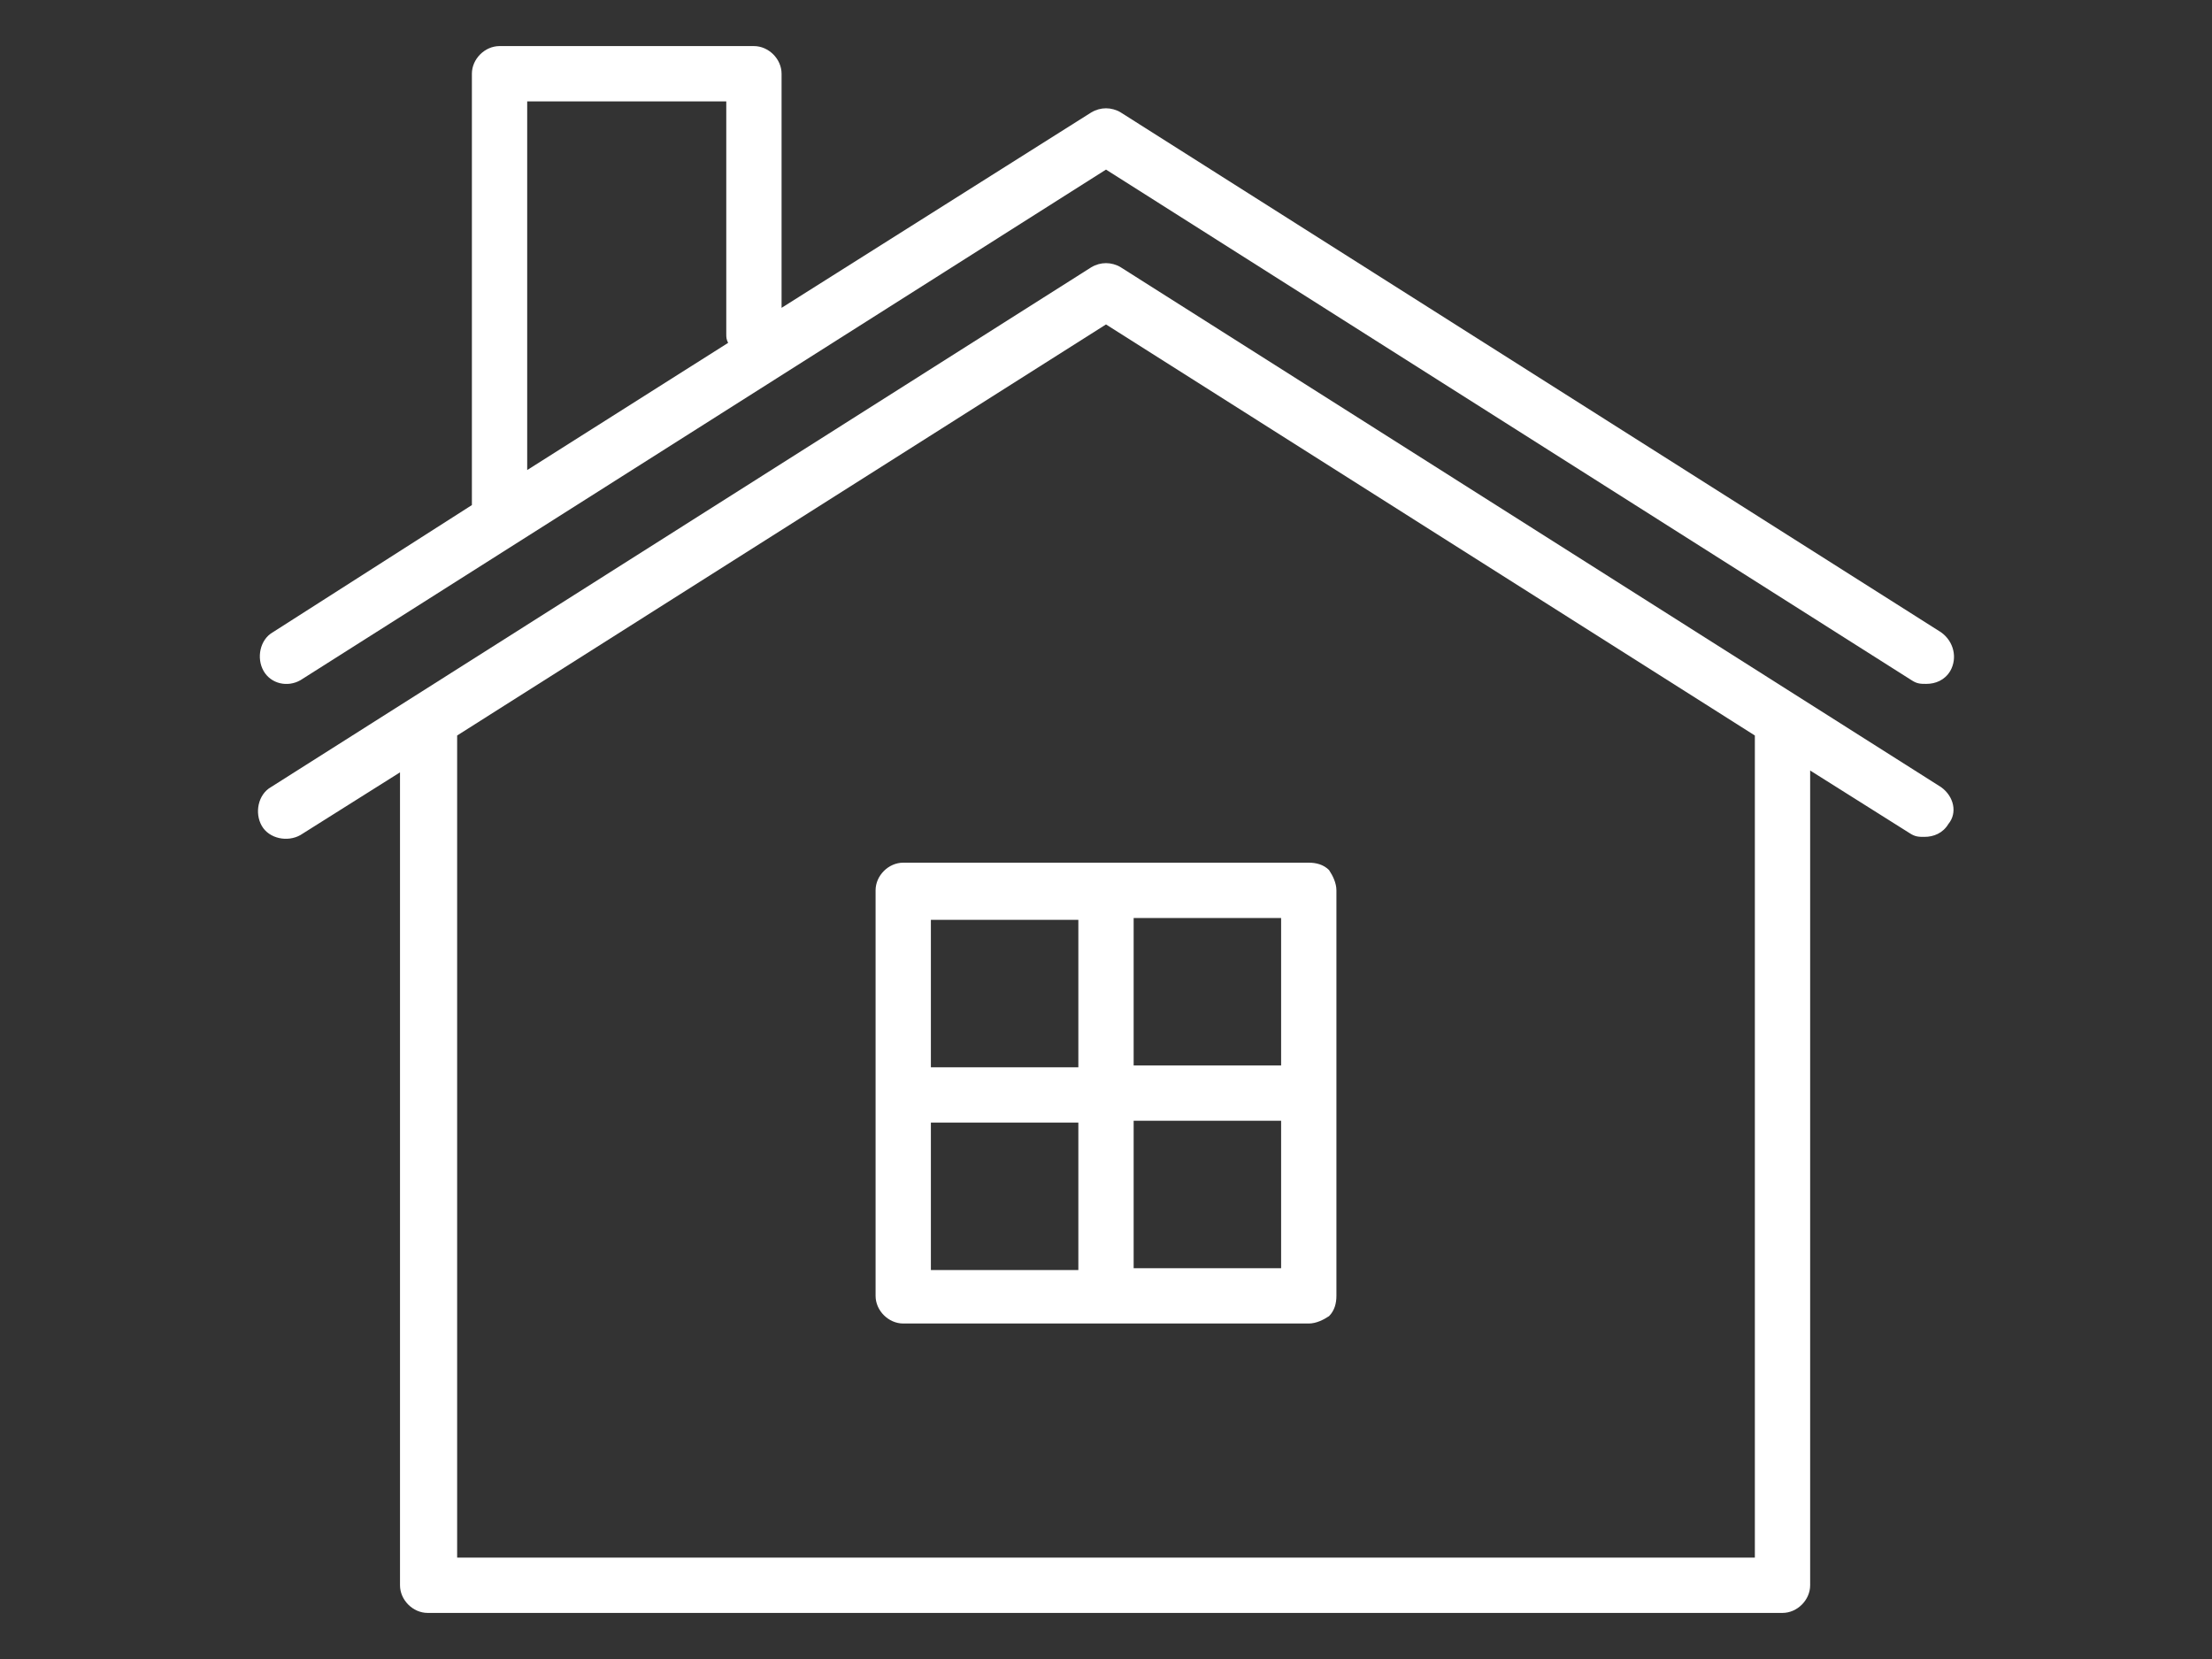
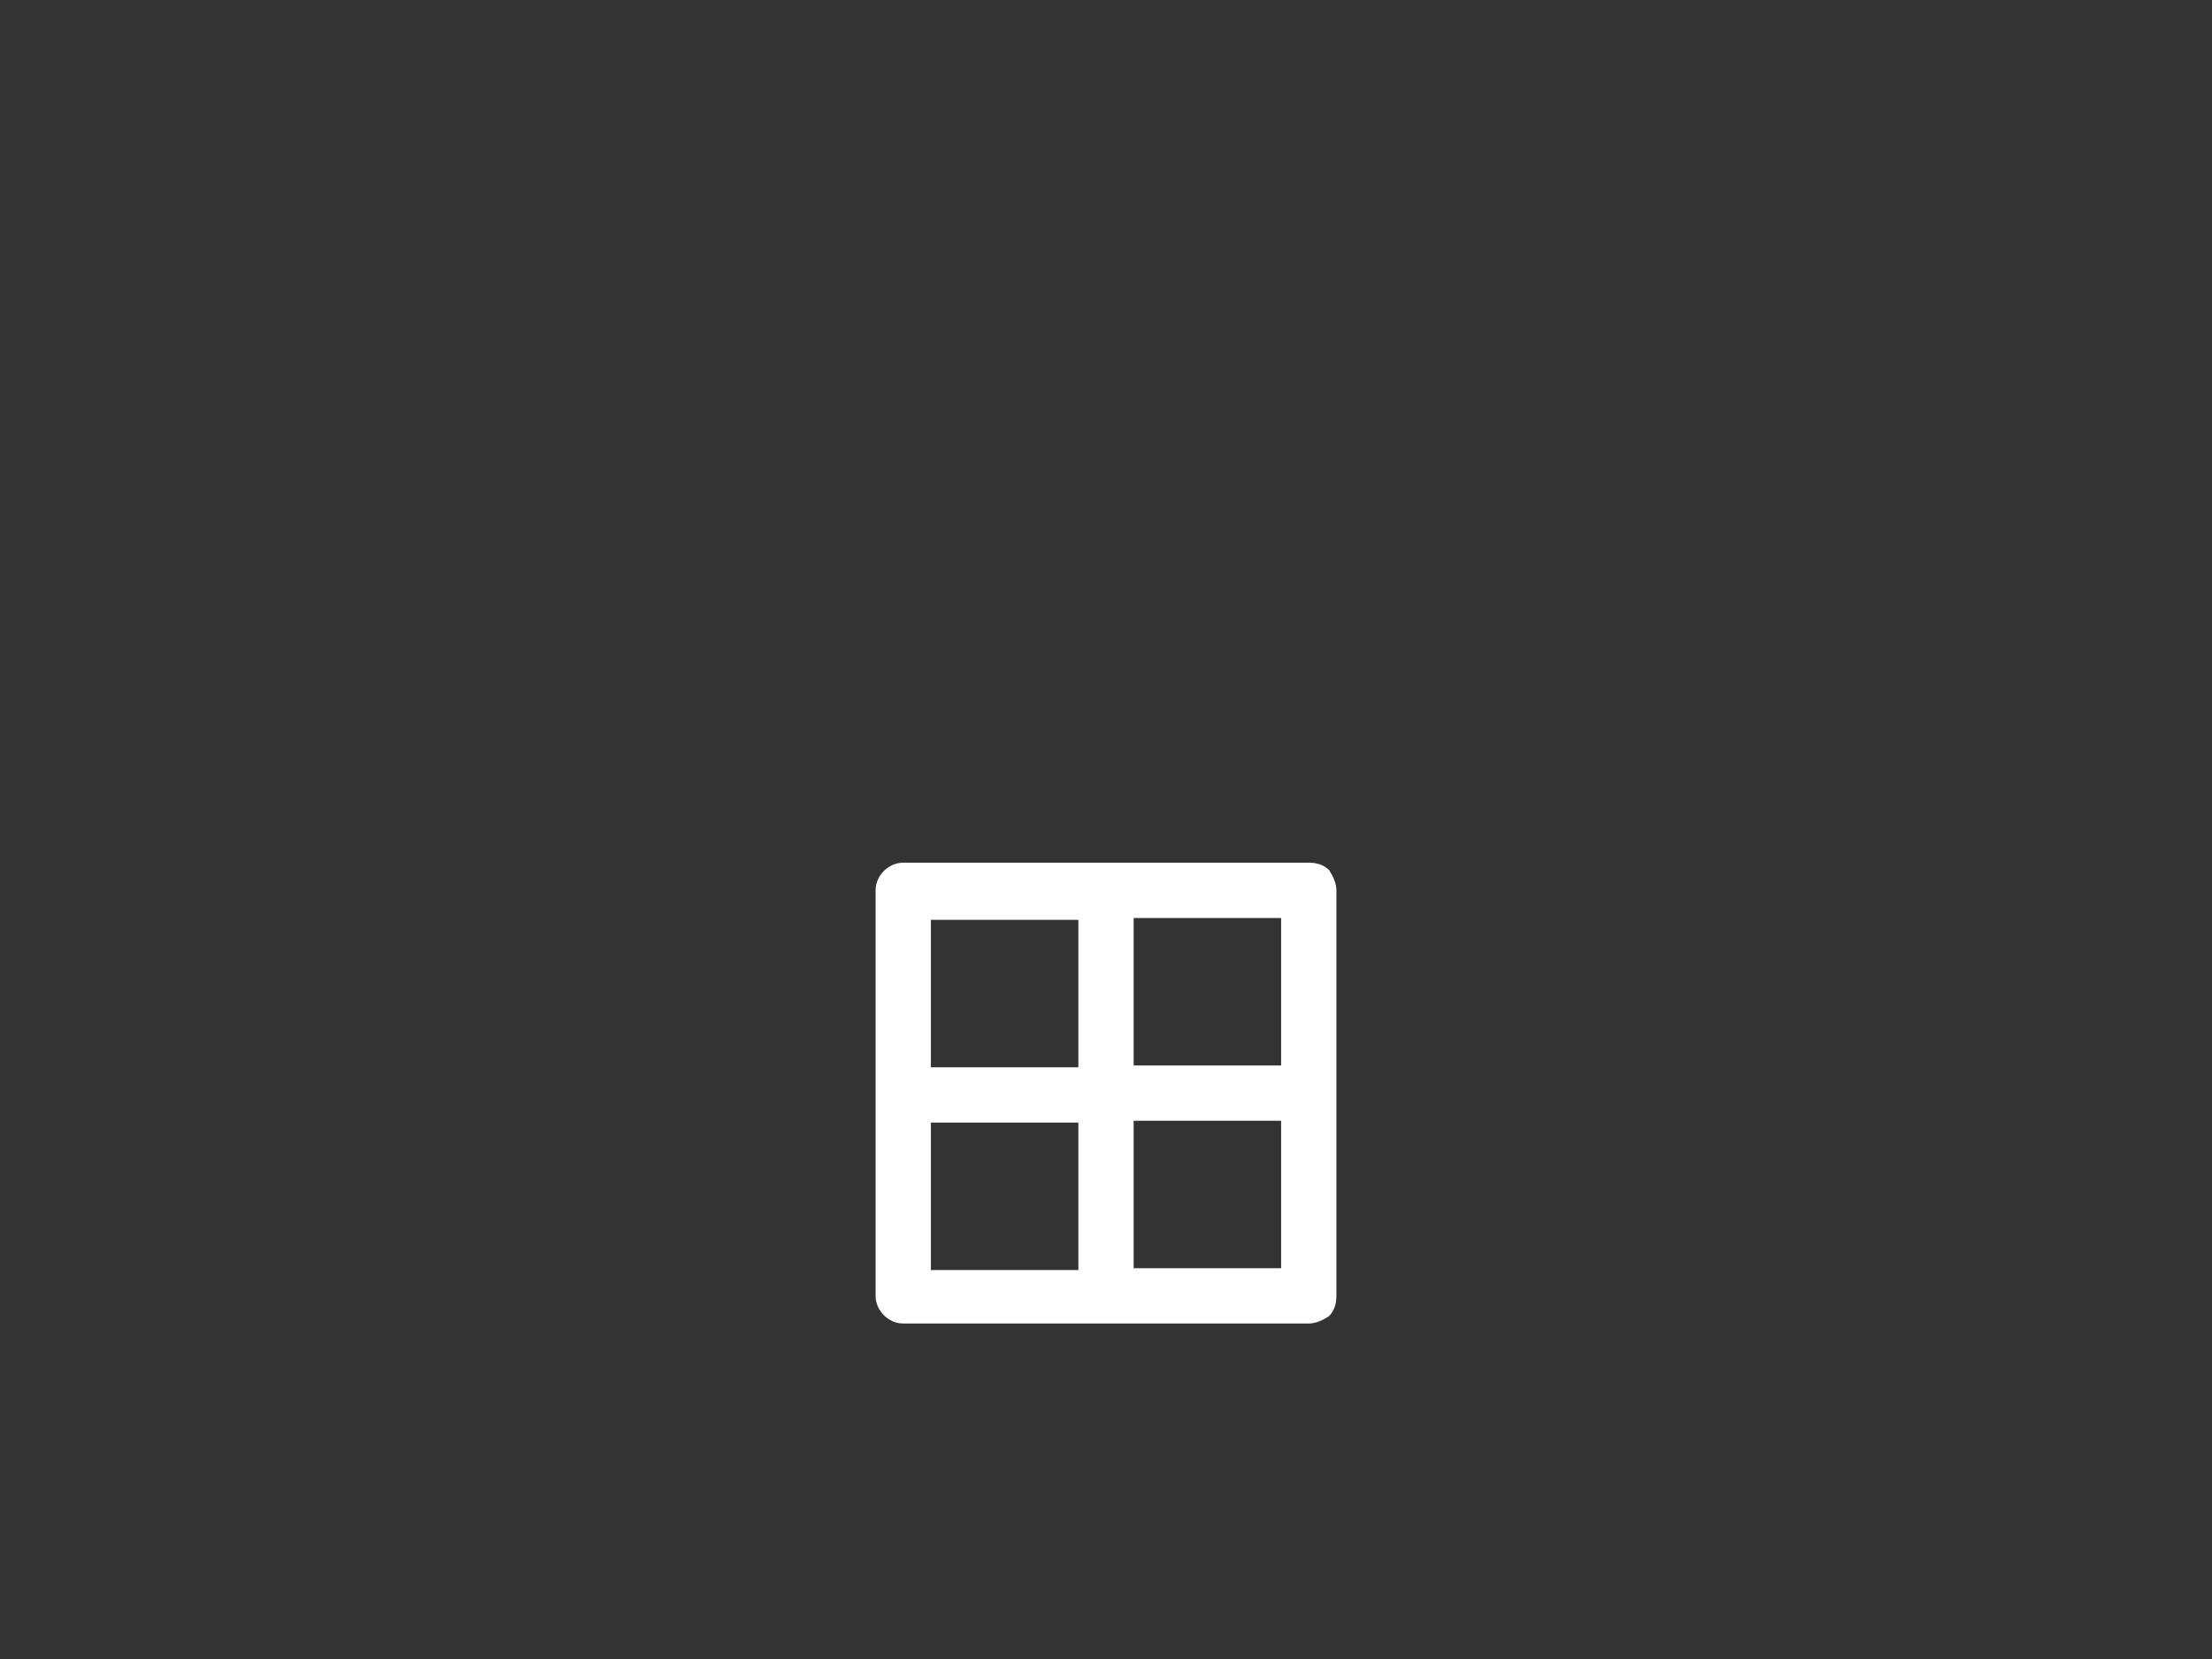
<svg xmlns="http://www.w3.org/2000/svg" version="1.1" id="Capa_1" x="0px" y="0px" viewBox="0 0 120 90" style="enable-background:new 0 0 120 90;" xml:space="preserve">
  <rect x="0" y="0" width="120" height="90" fill="#333333" stroke="none" />
  <style type="text/css">
	.st0{fill:#FFFFFF;}
</style>
  <g>
-     <path class="st0" d="M16.3,36.9L60,9.2l43.7,27.7c0.3,0.2,0.5,0.2,0.8,0.2c0.5,0,1-0.2,1.3-0.7c0.4-0.7,0.2-1.6-0.5-2.1L60.8,6.1   c-0.5-0.3-1.1-0.3-1.6,0L42.4,16.7V4c0-0.8-0.7-1.5-1.5-1.5H27.1c-0.8,0-1.5,0.7-1.5,1.5v23.4l-10.8,6.9c-0.7,0.4-0.9,1.4-0.5,2.1   C14.7,37.1,15.6,37.3,16.3,36.9z M28.6,5.5h10.8v12.6c0,0.2,0,0.3,0.1,0.5l-10.9,6.9V5.5z" />
-     <path class="st0" d="M105.3,42.7L60.8,14.5c-0.5-0.3-1.1-0.3-1.6,0L14.7,42.7c-0.7,0.4-0.9,1.4-0.5,2.1c0.4,0.7,1.4,0.9,2.1,0.5   l5.4-3.4V86c0,0.8,0.7,1.5,1.5,1.5h73.5c0.8,0,1.5-0.7,1.5-1.5V41.8l5.4,3.4c0.3,0.2,0.5,0.2,0.8,0.2c0.5,0,1-0.2,1.3-0.7   C106.2,44.1,106,43.2,105.3,42.7z M95.2,84.5H24.8V39.9L60,17.6l35.2,22.3V84.5z" />
    <path class="st0" d="M47.5,48.3l0,22c0,0.8,0.7,1.5,1.5,1.5l22,0c0.4,0,0.8-0.2,1.1-0.4c0.3-0.3,0.4-0.7,0.4-1.1l0-22   c0-0.4-0.2-0.8-0.4-1.1c-0.3-0.3-0.7-0.4-1.1-0.4l-22,0C48.2,46.8,47.5,47.5,47.5,48.3z M50.5,60.9l8,0l0,8l-8,0L50.5,60.9z    M61.5,68.8l0-8l8,0l0,8L61.5,68.8z M69.5,57.8l-8,0l0-8l8,0L69.5,57.8z M58.5,49.9l0,8l-8,0l0-8L58.5,49.9z" />
  </g>
</svg>